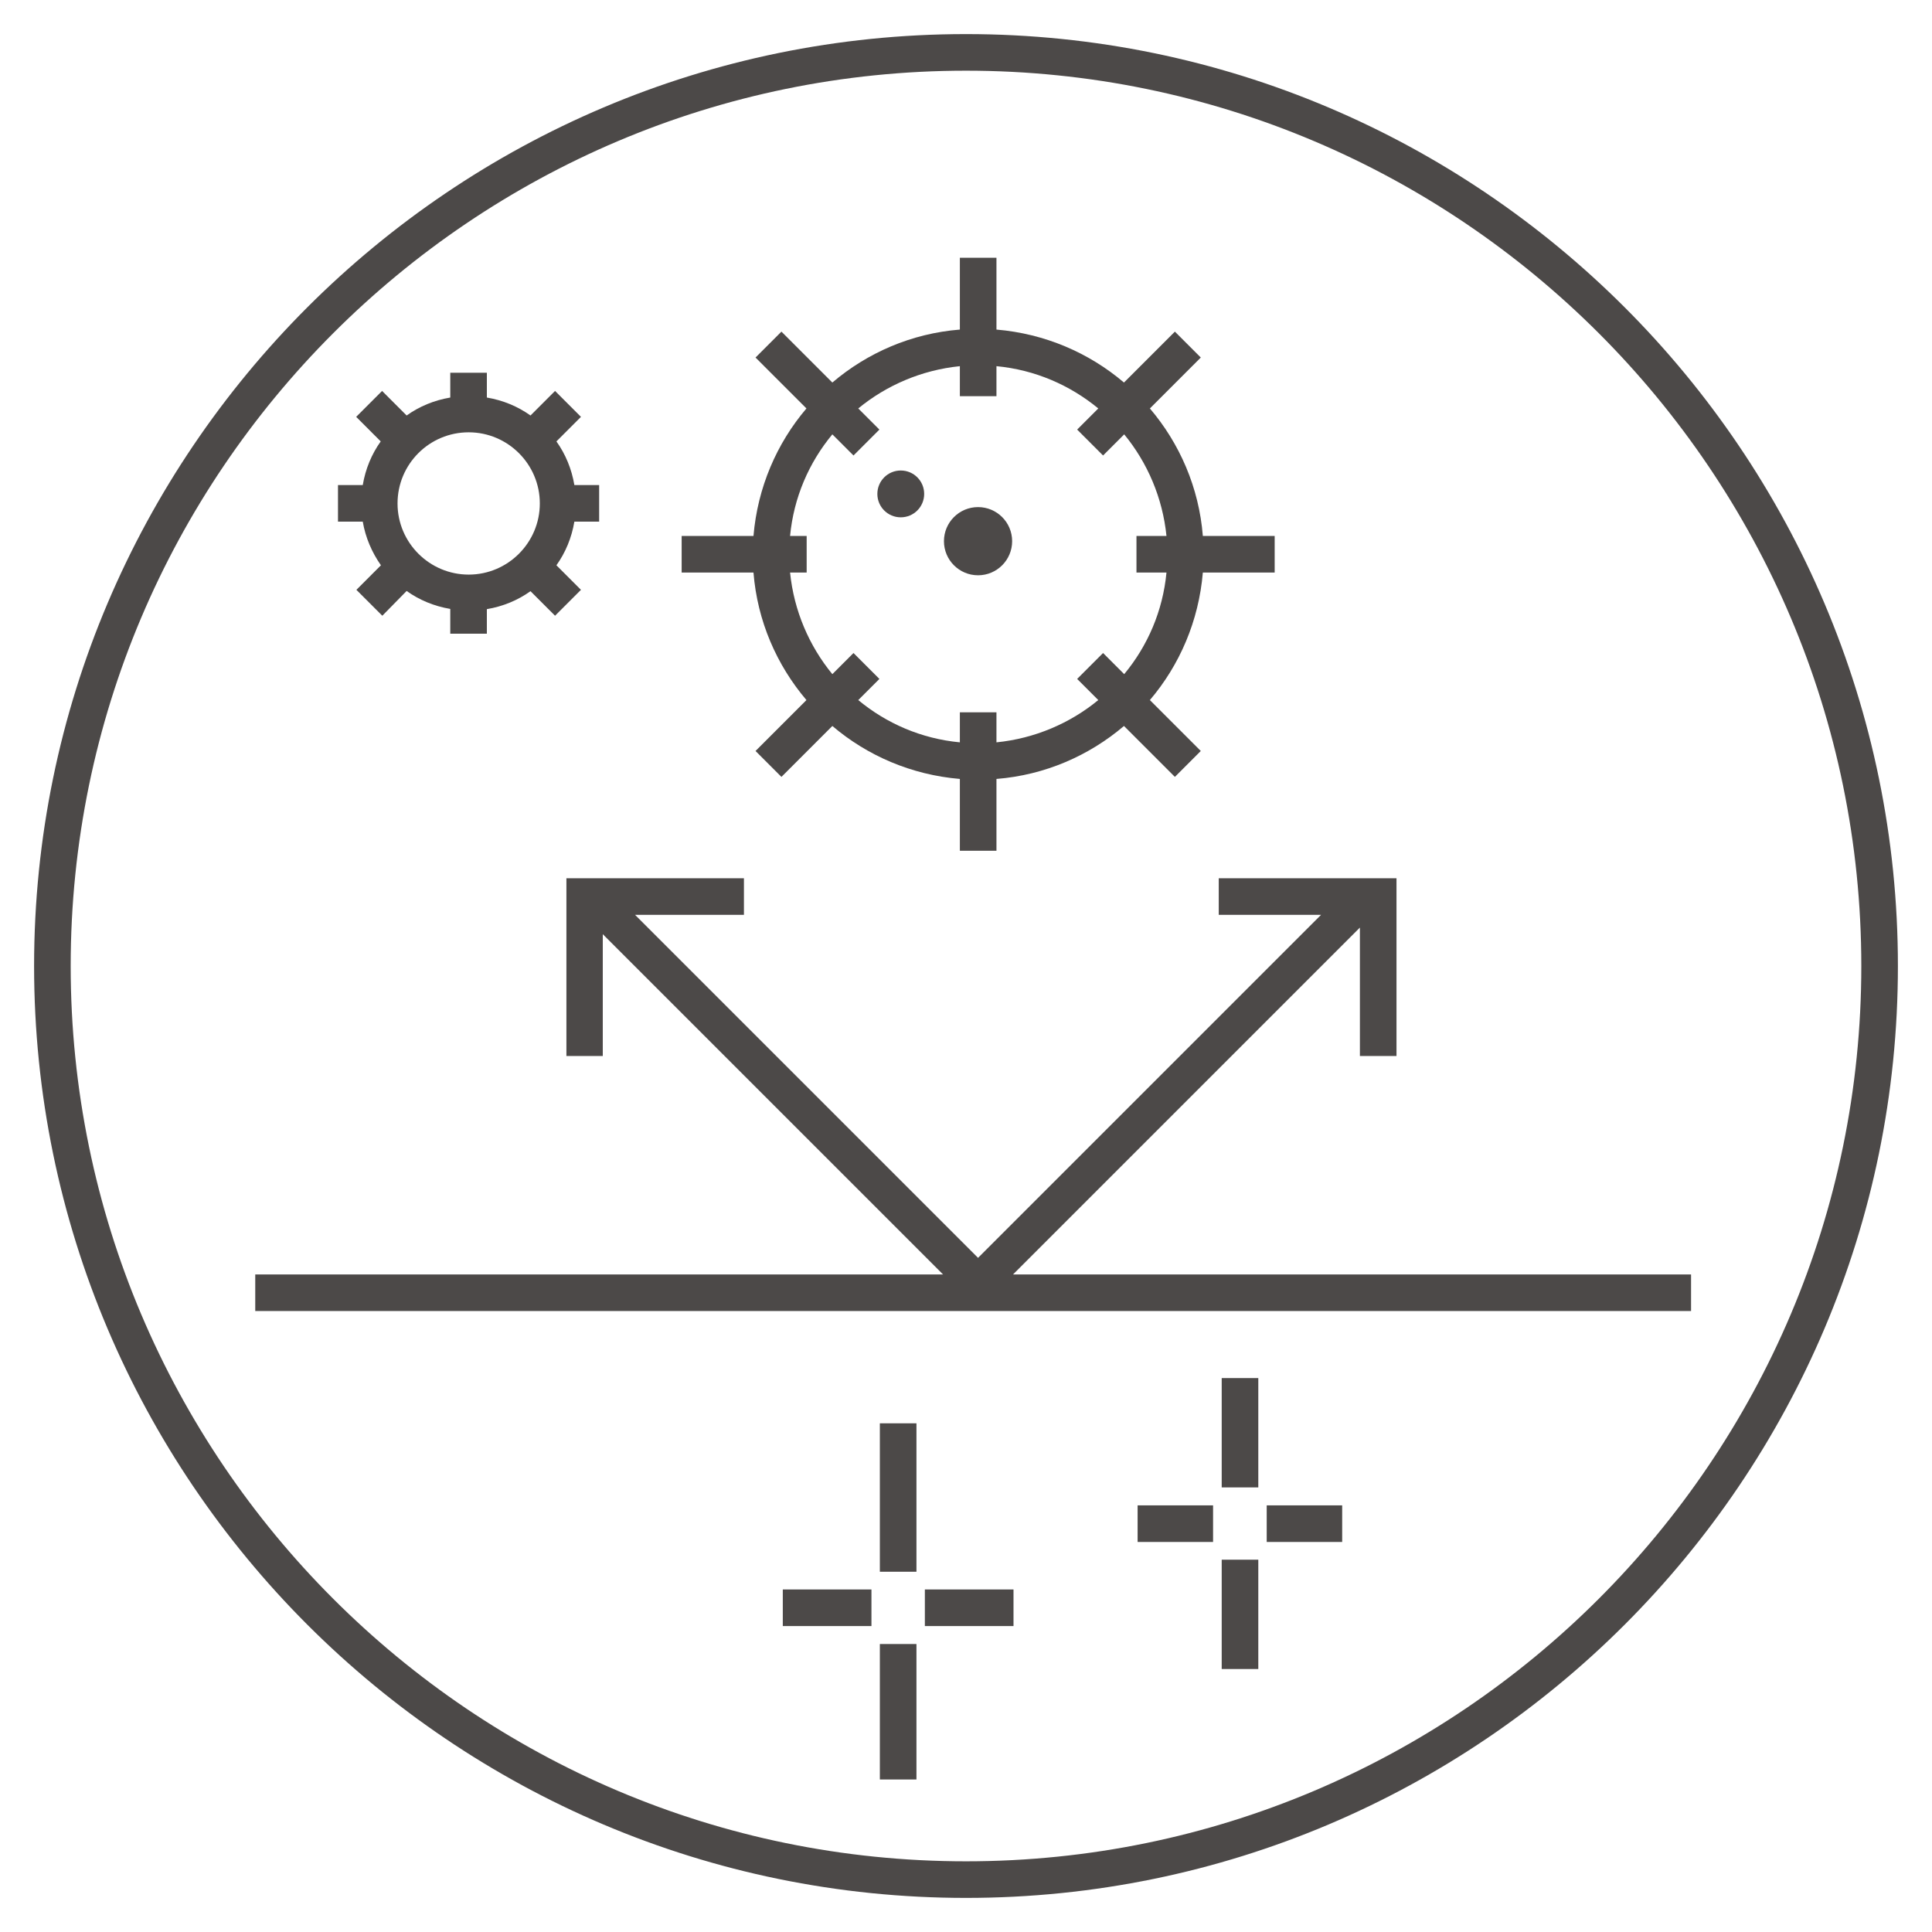
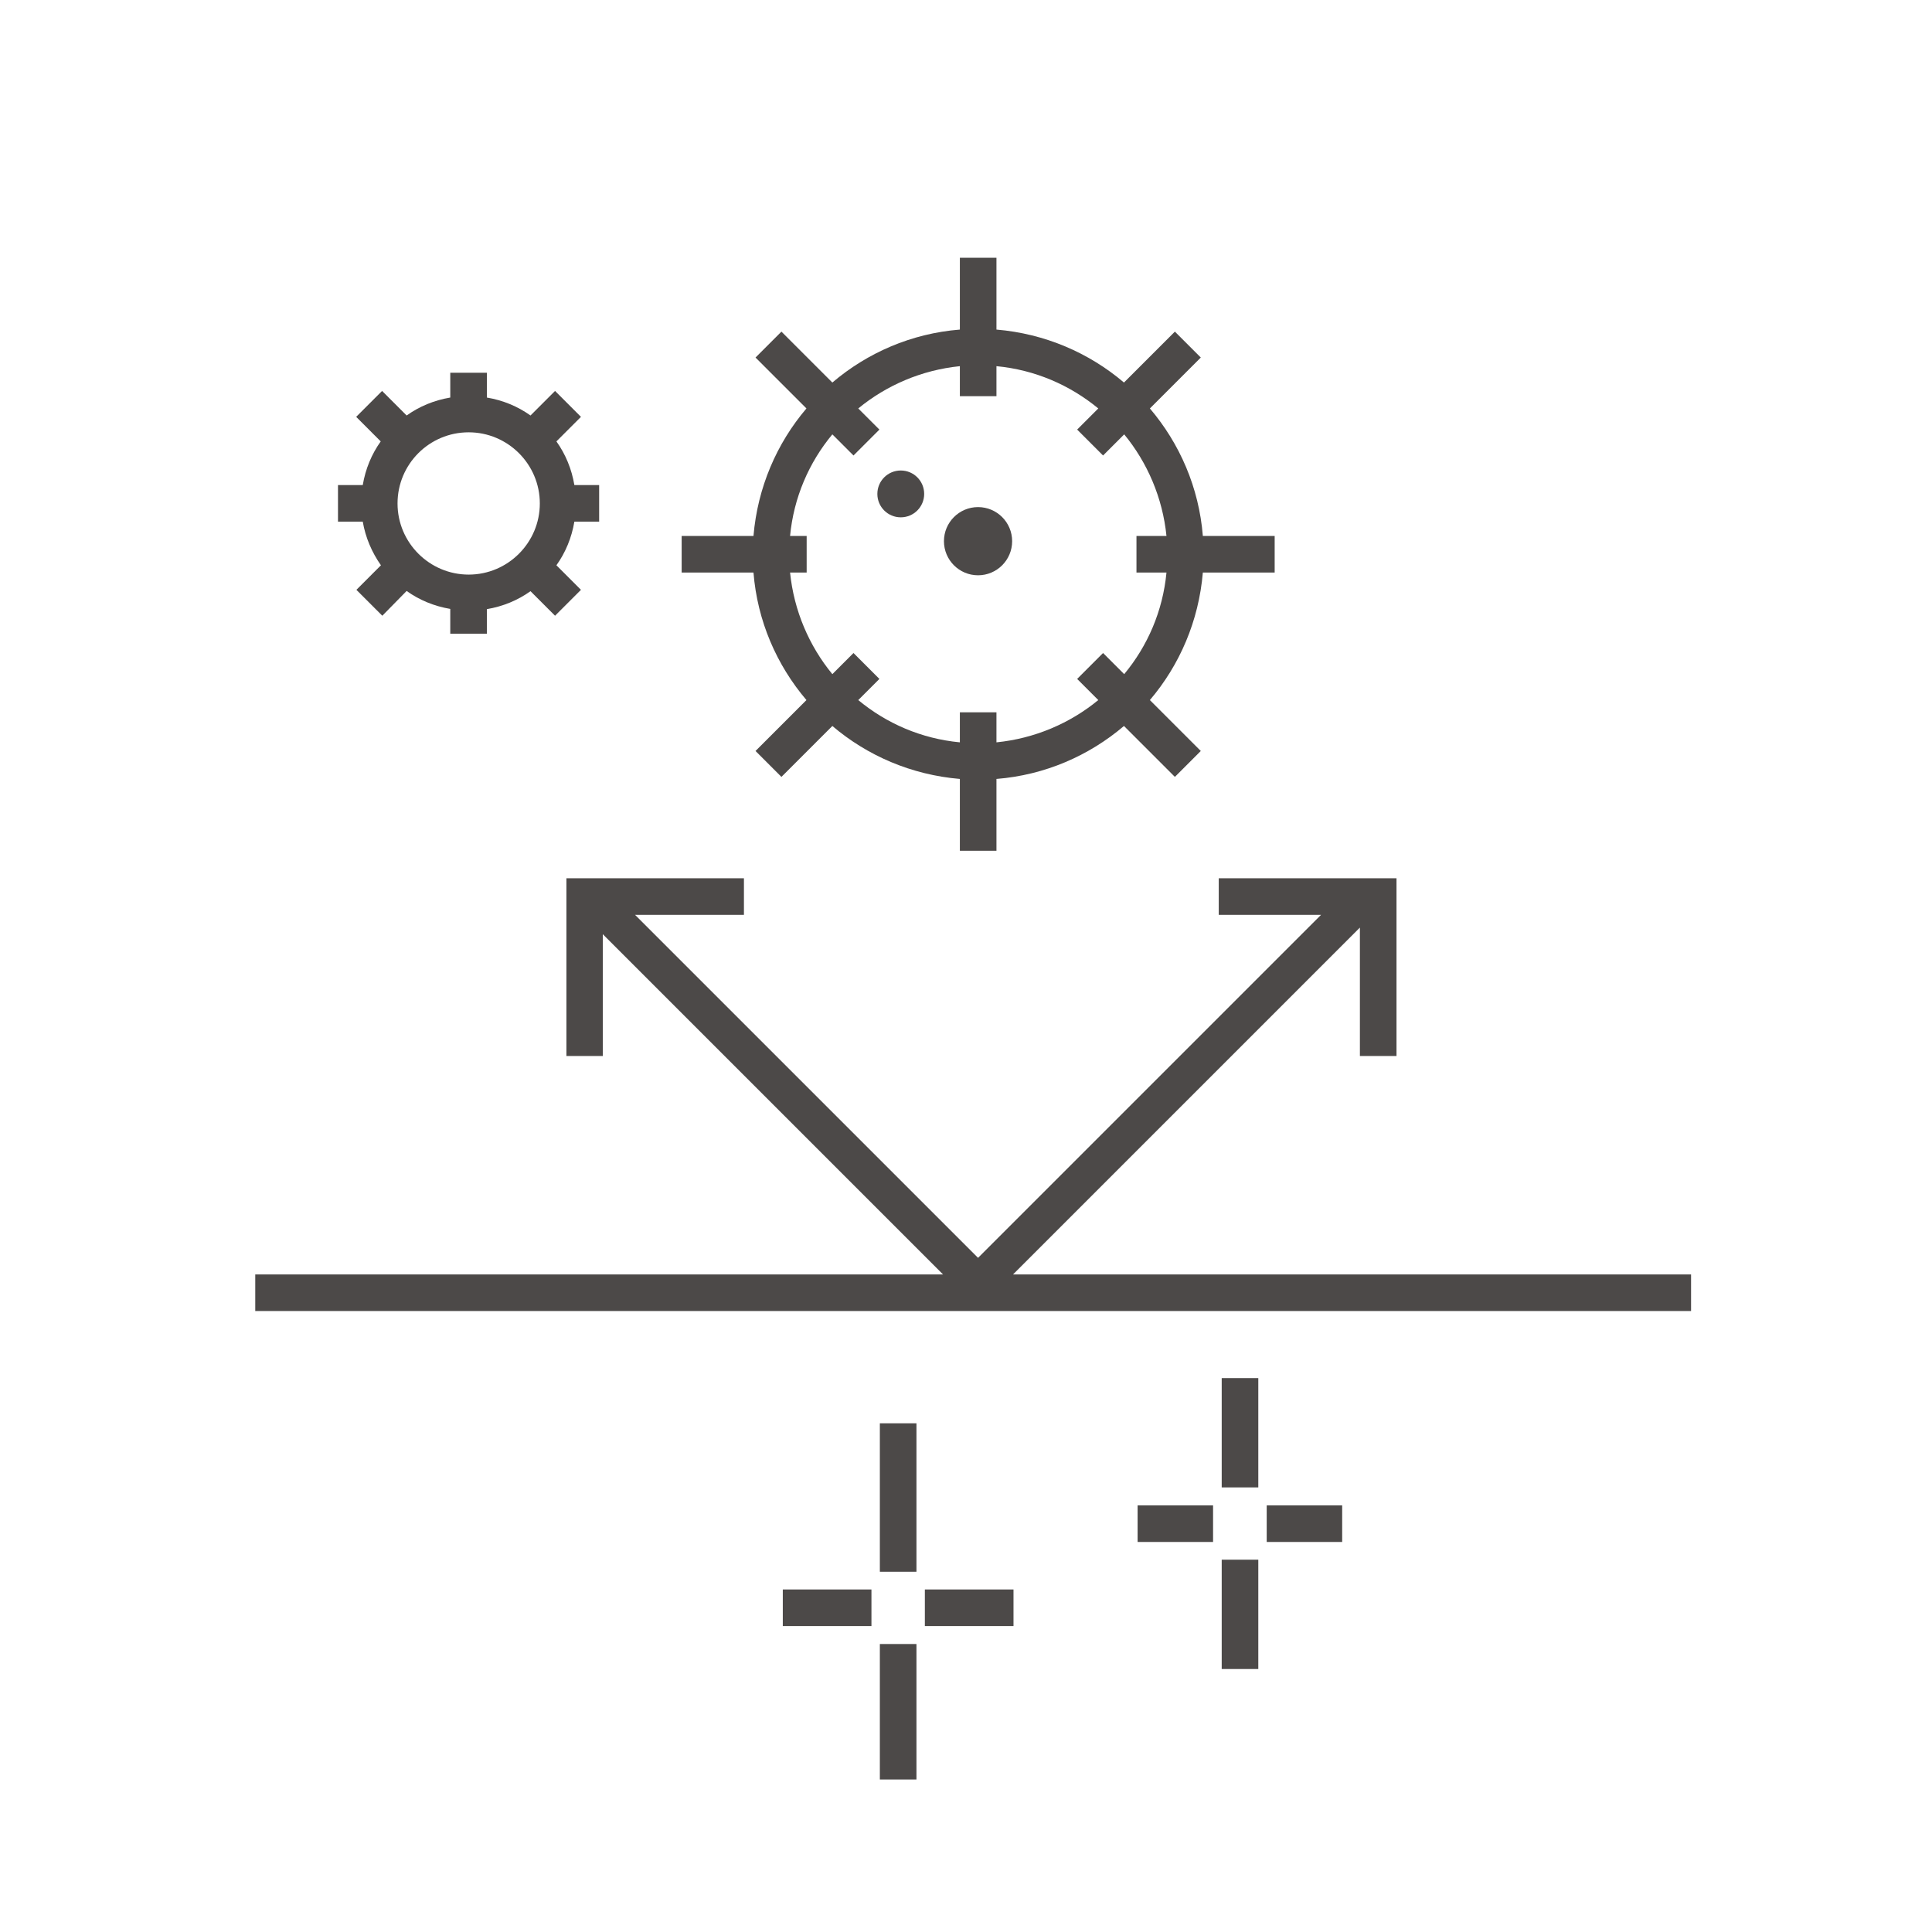
<svg xmlns="http://www.w3.org/2000/svg" version="1.1" id="レイヤー_1" x="0px" y="0px" viewBox="0 0 85 85" style="enable-background:new 0 0 85 85;" xml:space="preserve">
  <style type="text/css">
	.st0{fill:#4C4948;}
</style>
  <g>
-     <path class="st0" d="M42.5,1.5c-22.61,0-41,18.39-41,41s18.39,41,41,41s41-18.39,41-41S65.11,1.5,42.5,1.5z M42.5,81.89   c-21.72,0-39.39-17.67-39.39-39.39S20.78,3.11,42.5,3.11S81.89,20.78,81.89,42.5S64.22,81.89,42.5,81.89z" />
    <path class="st0" d="M35.48,30.8l-2.24,2.24l1.14,1.14l2.24-2.24c1.54,1.31,3.48,2.15,5.61,2.33v3.16h1.61v-3.16   c2.13-0.17,4.07-1.02,5.61-2.33l2.24,2.24l1.14-1.14l-2.24-2.24c1.31-1.54,2.15-3.48,2.33-5.61h3.16v-1.61h-3.16   c-0.17-2.13-1.02-4.07-2.33-5.61l2.24-2.24l-1.14-1.14l-2.24,2.24c-1.54-1.31-3.48-2.15-5.61-2.33v-3.16h-1.61v3.16   c-2.13,0.17-4.07,1.02-5.61,2.33l-2.24-2.24l-1.14,1.14l2.24,2.24c-1.31,1.54-2.15,3.48-2.33,5.61h-3.16v1.61h3.16   C33.32,27.32,34.17,29.26,35.48,30.8z M36.62,19.11l0.93,0.93l1.14-1.14l-0.93-0.93c1.24-1.02,2.79-1.69,4.47-1.86v1.32h1.61v-1.32   c1.69,0.16,3.23,0.83,4.48,1.86l-0.93,0.93l1.14,1.14l0.93-0.93c1.02,1.24,1.69,2.79,1.86,4.47h-1.32v1.61h1.32   c-0.16,1.69-0.83,3.23-1.86,4.47l-0.93-0.93l-1.14,1.14l0.93,0.93c-1.24,1.02-2.79,1.69-4.48,1.86v-1.32h-1.61v1.32   c-1.69-0.16-3.23-0.83-4.47-1.86l0.93-0.93l-1.14-1.14l-0.93,0.93c-1.02-1.24-1.69-2.79-1.86-4.47h0.73v-1.61h-0.73   C34.92,21.89,35.59,20.35,36.62,19.11z" />
    <circle class="st0" cx="43.03" cy="23.81" r="1.5" />
    <path class="st0" d="M39.63,22.76c0.57,0,1.03-0.46,1.03-1.03c0-0.57-0.46-1.03-1.03-1.03c-0.57,0-1.03,0.46-1.03,1.03   C38.6,22.3,39.06,22.76,39.63,22.76z" />
    <path class="st0" d="M16.76,24.87l-1.08,1.08l1.14,1.14L17.89,26c0.56,0.4,1.21,0.67,1.92,0.79v1.09h1.61V26.8   c0.71-0.12,1.36-0.39,1.92-0.79l1.08,1.08l1.14-1.14l-1.08-1.08c0.4-0.56,0.67-1.21,0.79-1.92h1.09v-1.61h-1.09   c-0.12-0.71-0.39-1.36-0.79-1.92l1.08-1.08l-1.14-1.14l-1.08,1.08c-0.56-0.4-1.21-0.67-1.92-0.79V16.4h-1.61v1.09   c-0.71,0.12-1.36,0.39-1.92,0.79l-1.08-1.08l-1.14,1.14l1.08,1.08c-0.4,0.56-0.67,1.21-0.79,1.92h-1.09v1.61h1.09   C16.08,23.65,16.36,24.3,16.76,24.87z M20.62,19.02c1.72,0,3.13,1.4,3.13,3.13c0,1.72-1.4,3.13-3.13,3.13   c-1.72,0-3.13-1.4-3.13-3.13C17.49,20.42,18.89,19.02,20.62,19.02z" />
    <rect x="53.75" y="60.63" class="st0" width="1.61" height="4.81" />
    <rect x="53.75" y="68.62" class="st0" width="1.61" height="4.81" />
    <rect x="55.73" y="66.23" class="st0" width="3.32" height="1.61" />
    <rect x="50.05" y="66.23" class="st0" width="3.32" height="1.61" />
    <rect x="38.71" y="62.62" class="st0" width="1.61" height="6.53" />
    <rect x="38.71" y="72.33" class="st0" width="1.61" height="5.96" />
    <rect x="40.69" y="69.93" class="st0" width="3.9" height="1.61" />
    <rect x="34.44" y="69.93" class="st0" width="3.9" height="1.61" />
    <polygon class="st0" points="44.57,56.07 59.83,40.81 59.83,46.46 61.44,46.46 61.44,38.64 53.62,38.64 53.62,40.25 58.12,40.25    43.03,55.34 27.94,40.25 32.73,40.25 32.73,38.64 24.92,38.64 24.92,46.46 26.52,46.46 26.52,41.1 41.49,56.07 11.23,56.07    11.23,57.68 74.4,57.68 74.4,56.07  " />
  </g>
</svg>